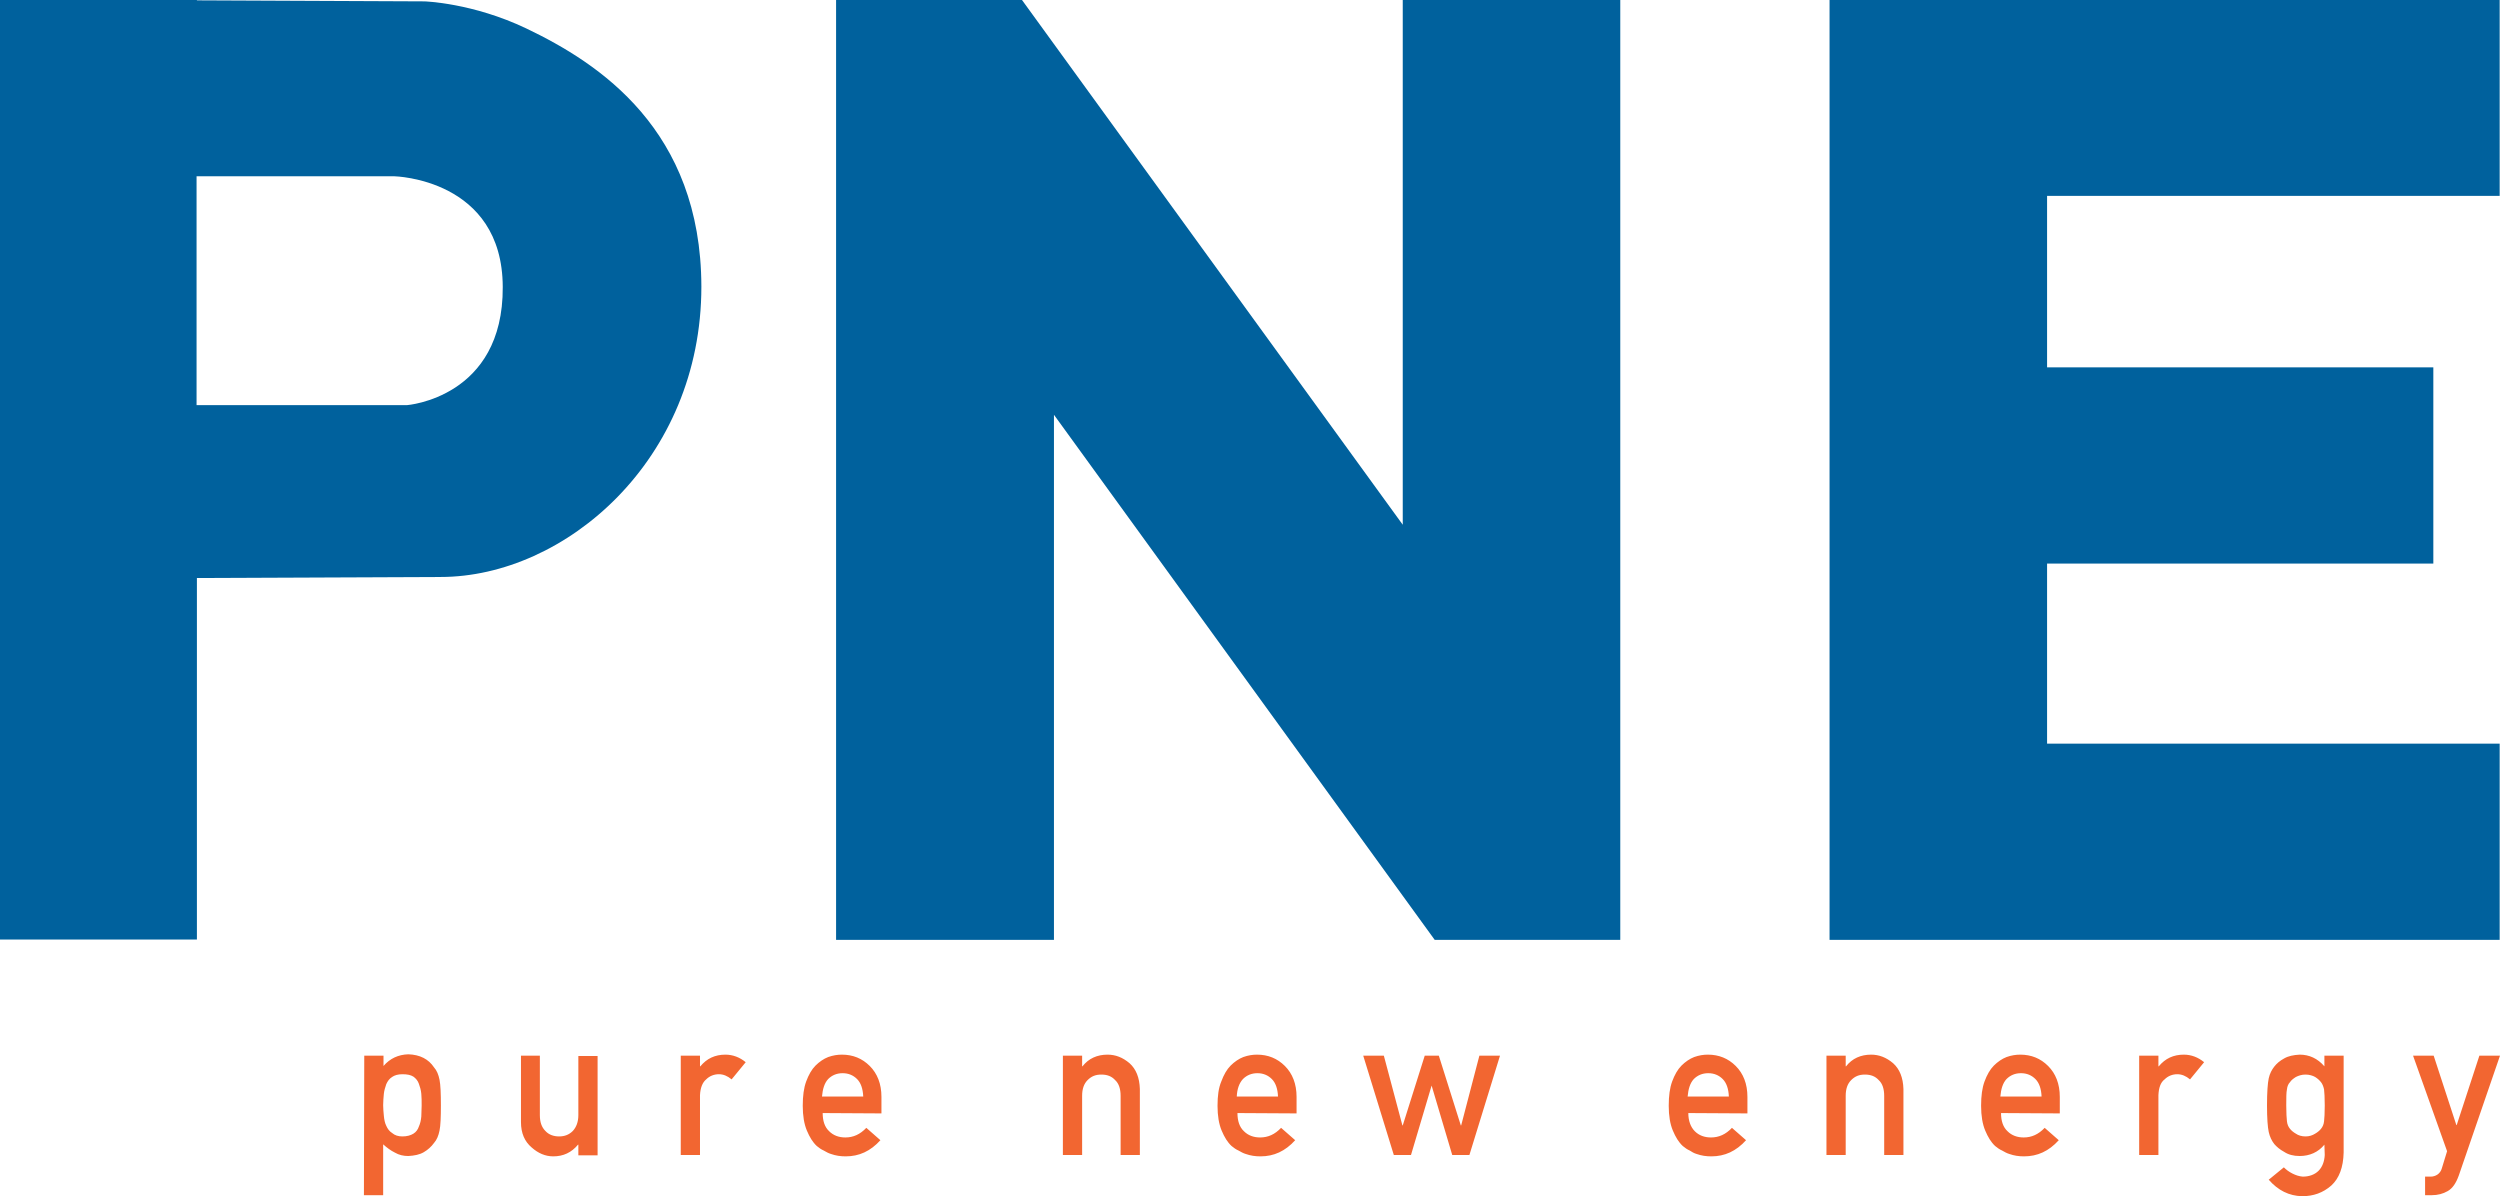
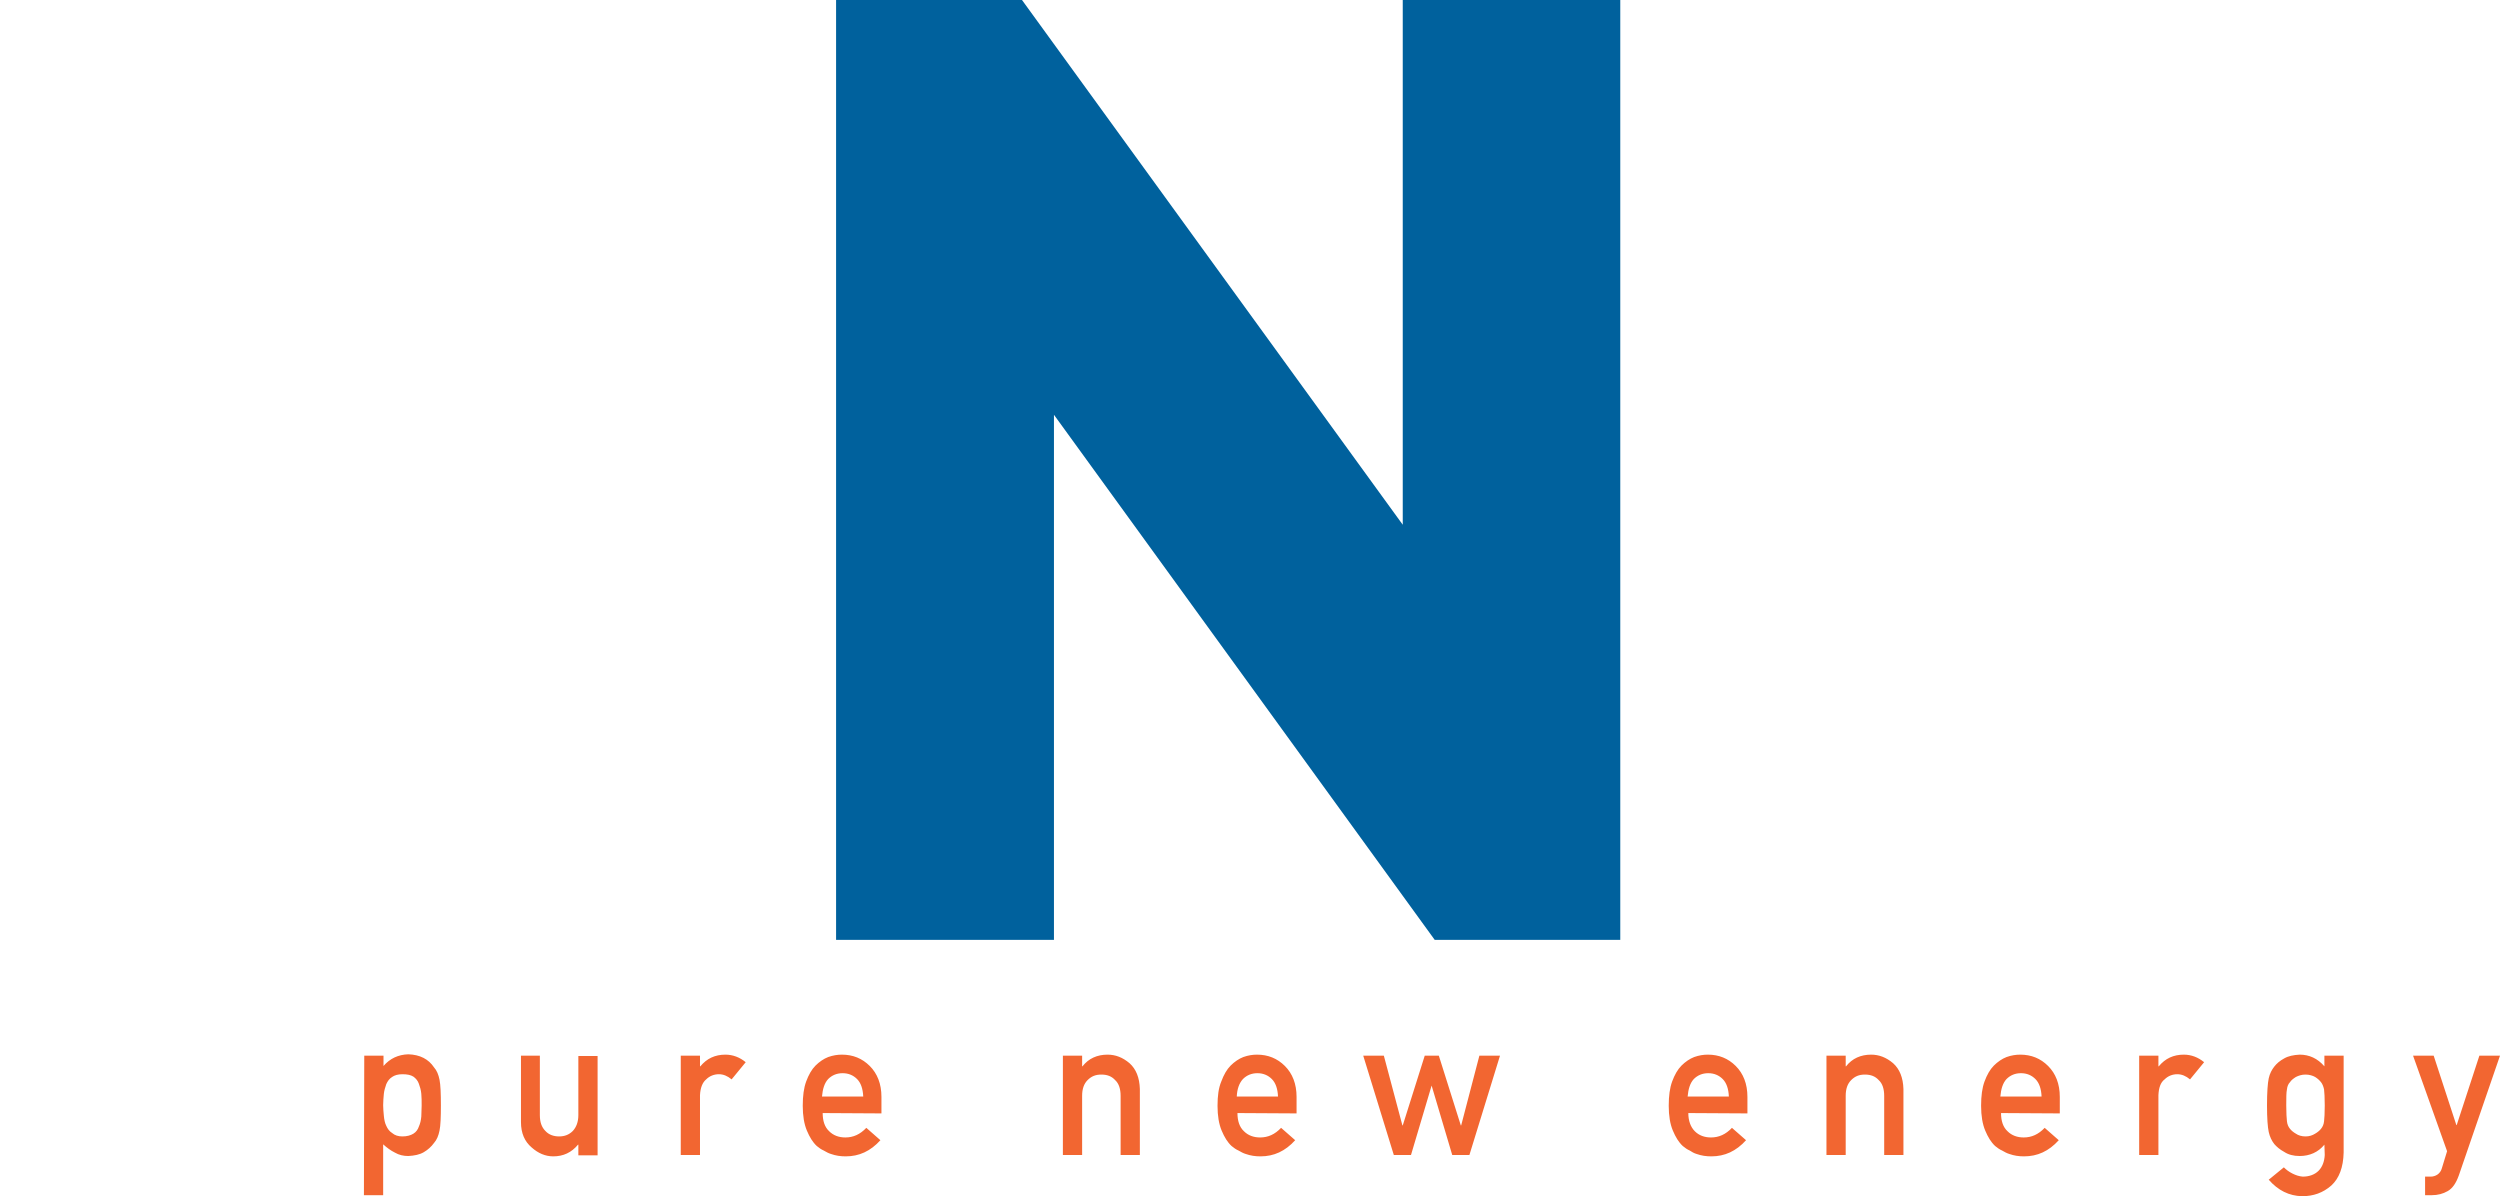
<svg xmlns="http://www.w3.org/2000/svg" version="1.1" id="Ebene_1" x="0px" y="0px" viewBox="0 0 727.5 348.1" style="enable-background:new 0 0 727.5 348.1;" xml:space="preserve">
  <style type="text/css">
	.st0{fill:#F26631;}
	.st1{fill:#00619D;}
</style>
  <g>
    <path class="st0" d="M106,307.2h5.6v3c1.9-2.2,4.3-3.3,7.2-3.4c3.4,0.1,5.9,1.4,7.5,3.8c0.8,0.9,1.3,2.1,1.6,3.6   c0.3,1.5,0.4,4,0.4,7.5c0,3.4-0.1,5.9-0.4,7.3c-0.3,1.5-0.8,2.7-1.6,3.6c-0.8,1.1-1.8,2-3,2.7s-2.7,1-4.5,1.1c-1.4,0-2.7-0.3-3.9-1   c-1.2-0.6-2.3-1.4-3.4-2.4v14.8h-5.6L106,307.2L106,307.2z M117.1,330.7c1.3,0,2.4-0.3,3.2-0.8s1.3-1.2,1.6-2.1   c0.4-0.9,0.6-1.8,0.7-2.9c0-1,0.1-2.1,0.1-3.2c0-1.2,0-2.3-0.1-3.4s-0.4-2.1-0.7-2.9c-0.3-0.9-0.9-1.6-1.6-2.1   c-0.8-0.5-1.8-0.7-3.2-0.7c-1.3,0-2.3,0.3-3,0.8c-0.8,0.5-1.3,1.2-1.7,2.1c-0.3,0.9-0.6,1.8-0.7,2.8c-0.1,1.1-0.2,2.2-0.2,3.3   c0,1,0.1,2,0.2,3.1c0.1,1.1,0.3,2.1,0.7,2.9c0.4,0.9,0.9,1.6,1.7,2.1C114.9,330.4,115.9,330.7,117.1,330.7 M151.5,307.2h5.6v17.3   c0,2,0.5,3.5,1.6,4.6c1,1.1,2.4,1.6,4,1.6s2.9-0.5,4-1.6c1-1.1,1.6-2.6,1.6-4.6v-17.2h5.6v28.9h-5.6v-3.1h-0.1   c-1.9,2.3-4.3,3.4-7.2,3.4c-2.3,0-4.4-0.9-6.3-2.6c-2-1.7-3.1-4.1-3.1-7.4v-19.3H151.5z M198.1,307.2h5.6v3.1h0.1   c1.9-2.3,4.3-3.4,7.3-3.4c2.2,0,4.2,0.8,5.9,2.2l-4.1,5c-1.2-1-2.4-1.5-3.7-1.5c-1.4,0-2.7,0.5-3.7,1.5c-1.1,0.9-1.7,2.5-1.8,4.6   v17.4h-5.6L198.1,307.2L198.1,307.2z M239.4,323.9c0,2.3,0.6,4.1,1.9,5.3c1.2,1.2,2.8,1.8,4.7,1.8c2.3,0,4.3-0.9,6.1-2.8l4.1,3.6   c-2.9,3.2-6.2,4.7-10.1,4.7c-1.5,0-2.9-0.2-4.3-0.7c-0.7-0.2-1.4-0.6-2.1-1c-0.7-0.3-1.4-0.8-2-1.3c-1.2-1.1-2.1-2.6-2.9-4.5   s-1.2-4.3-1.2-7.2c0-2.9,0.3-5.2,1-7.1s1.6-3.5,2.7-4.6s2.4-2,3.7-2.5c1.4-0.5,2.7-0.7,4-0.7c3.2,0,5.9,1.1,8.1,3.3   c2.2,2.2,3.4,5.2,3.4,9v4.8L239.4,323.9L239.4,323.9z M251.2,319.1c-0.1-2.3-0.7-4-1.8-5.1c-1.1-1.1-2.5-1.7-4.2-1.7   s-3.1,0.6-4.2,1.7c-1.1,1.2-1.6,2.9-1.8,5.1H251.2z M309.3,307.2h5.6v3.1h0.1c1.8-2.3,4.3-3.4,7.3-3.4c2.3,0,4.4,0.8,6.4,2.5   c1.9,1.7,2.9,4.2,3,7.5v19.2h-5.6v-17.2c0-2-0.5-3.6-1.6-4.6c-1-1.1-2.3-1.6-4-1.6s-2.9,0.5-4,1.6s-1.6,2.6-1.6,4.6v17.2h-5.6   L309.3,307.2L309.3,307.2z M360.1,323.9c0,2.3,0.6,4.1,1.9,5.3c1.2,1.2,2.8,1.8,4.7,1.8c2.3,0,4.3-0.9,6.1-2.8l4.1,3.6   c-2.9,3.2-6.2,4.7-10.1,4.7c-1.5,0-2.9-0.2-4.3-0.7c-0.7-0.2-1.4-0.6-2.1-1c-0.7-0.3-1.4-0.8-2-1.3c-1.2-1.1-2.1-2.6-2.9-4.5   s-1.2-4.3-1.2-7.2c0-2.9,0.3-5.2,1.1-7.1c0.7-1.9,1.6-3.5,2.7-4.6s2.4-2,3.7-2.5c1.4-0.5,2.7-0.7,4-0.7c3.2,0,5.9,1.1,8.1,3.3   c2.2,2.2,3.4,5.2,3.4,9v4.8L360.1,323.9L360.1,323.9z M371.9,319.1c-0.1-2.3-0.7-4-1.8-5.1c-1.1-1.1-2.5-1.7-4.2-1.7   s-3.1,0.6-4.2,1.7c-1.1,1.2-1.7,2.9-1.8,5.1H371.9z M416.6,315.9L416.6,315.9l-6,20.2h-5l-8.9-28.9h6l5.4,20.3h0.1l6.4-20.3h4.1   l6.4,20.3h0.1l5.3-20.3h6l-8.9,28.9h-5L416.6,315.9z M491.3,323.9c0,2.3,0.7,4.1,1.9,5.3c1.2,1.2,2.8,1.8,4.7,1.8   c2.3,0,4.3-0.9,6.1-2.8l4.1,3.6c-2.9,3.2-6.2,4.7-10.1,4.7c-1.5,0-2.9-0.2-4.3-0.7c-0.7-0.2-1.4-0.6-2-1c-0.7-0.3-1.4-0.8-2-1.3   c-1.2-1.1-2.1-2.6-2.9-4.5c-0.8-1.9-1.2-4.3-1.2-7.2c0-2.9,0.3-5.2,1-7.1s1.6-3.5,2.7-4.6c1.1-1.1,2.4-2,3.7-2.5   c1.4-0.5,2.7-0.7,4-0.7c3.2,0,5.9,1.1,8.1,3.3c2.2,2.2,3.4,5.2,3.4,9v4.8L491.3,323.9L491.3,323.9z M503.1,319.1   c-0.1-2.3-0.7-4-1.8-5.1s-2.5-1.7-4.2-1.7s-3.1,0.6-4.2,1.7c-1.1,1.2-1.6,2.9-1.8,5.1H503.1z M531.5,307.2h5.6v3.1h0.1   c1.8-2.3,4.3-3.4,7.3-3.4c2.3,0,4.4,0.8,6.4,2.5c1.9,1.7,2.9,4.2,3,7.5v19.2h-5.6v-17.2c0-2-0.5-3.6-1.6-4.6c-1-1.1-2.3-1.6-4-1.6   s-2.9,0.5-4,1.6s-1.6,2.6-1.6,4.6v17.2h-5.6L531.5,307.2L531.5,307.2z M582.3,323.9c0,2.3,0.6,4.1,1.9,5.3c1.2,1.2,2.8,1.8,4.7,1.8   c2.3,0,4.3-0.9,6.1-2.8l4.1,3.6c-2.9,3.2-6.2,4.7-10.1,4.7c-1.5,0-2.9-0.2-4.3-0.7c-0.7-0.2-1.4-0.6-2.1-1c-0.7-0.3-1.4-0.8-2-1.3   c-1.2-1.1-2.1-2.6-2.9-4.5c-0.8-1.9-1.2-4.3-1.2-7.2c0-2.9,0.3-5.2,1-7.1s1.6-3.5,2.7-4.6c1.1-1.1,2.4-2,3.7-2.5   c1.4-0.5,2.7-0.7,4-0.7c3.2,0,5.9,1.1,8.1,3.3c2.2,2.2,3.4,5.2,3.4,9v4.8L582.3,323.9L582.3,323.9z M594.1,319.1   c-0.1-2.3-0.7-4-1.8-5.1s-2.5-1.7-4.2-1.7s-3.1,0.6-4.2,1.7c-1.1,1.2-1.6,2.9-1.8,5.1H594.1z M622.5,307.2h5.6v3.1h0.1   c1.9-2.3,4.3-3.4,7.3-3.4c2.2,0,4.2,0.8,5.9,2.2l-4.1,5c-1.2-1-2.4-1.5-3.7-1.5c-1.4,0-2.7,0.5-3.7,1.5c-1.2,0.9-1.7,2.5-1.8,4.6   v17.4h-5.6V307.2z M676.4,333.1c-1.8,2.2-4.3,3.3-7.2,3.3c-1.8,0-3.3-0.4-4.5-1.2c-1.3-0.7-2.2-1.5-2.9-2.3   c-0.7-0.9-1.3-2.1-1.6-3.5s-0.5-3.9-0.5-7.7c0-3.9,0.2-6.5,0.5-7.9s0.9-2.5,1.6-3.4c0.7-0.9,1.6-1.7,2.9-2.4c1.2-0.7,2.7-1,4.5-1.1   c2.8,0,5.2,1.1,7.2,3.4v-3.1h5.6v28.2c-0.1,4.3-1.3,7.5-3.6,9.6c-2.4,2.1-5.2,3.1-8.5,3.1c-3.8-0.1-7-1.7-9.7-4.8l4.4-3.6   c0.7,0.7,1.5,1.3,2.5,1.8s1.9,0.8,3,0.9c1.9,0,3.5-0.6,4.6-1.7s1.7-2.7,1.8-4.6L676.4,333.1L676.4,333.1z M665.3,321.7   c0,2.2,0.1,3.7,0.2,4.6c0.1,0.9,0.4,1.6,0.9,2.2c0.4,0.5,1,1,1.7,1.4c0.7,0.5,1.7,0.8,2.8,0.8s2-0.3,2.8-0.8   c0.7-0.4,1.3-0.9,1.7-1.4c0.5-0.6,0.8-1.3,0.9-2.2c0.1-0.8,0.2-2.4,0.2-4.6c0-2.3-0.1-3.8-0.2-4.7c-0.2-0.9-0.5-1.6-0.9-2.1   s-0.9-1-1.7-1.5c-0.7-0.4-1.7-0.7-2.8-0.7s-2,0.3-2.8,0.7c-0.8,0.5-1.4,1-1.7,1.5c-0.5,0.5-0.8,1.2-0.9,2.1   C665.3,317.9,665.3,319.5,665.3,321.7 M702.2,307.2h6l6.6,20.2h0.1l6.6-20.2h6l-12,34.9c-0.8,2.2-1.8,3.7-3.2,4.5s-2.9,1.2-4.7,1.2   h-1.9v-5.4h1.6c0.7,0,1.4-0.2,2-0.6s1.1-1.1,1.3-1.9l1.5-4.9L702.2,307.2z" />
    <g>
-       <polygon class="st1" points="532.4,0 532.4,273.5 727.4,273.5 727.4,216.4 595.7,216.4 595.7,164 708.1,164 708.1,106.9     595.7,106.9 595.7,57 727.4,57 727.4,0   " />
      <polygon class="st1" points="408.2,0 408.2,152.7 297.4,0 243.3,0 243.3,273.5 306.7,273.5 306.7,120.7 417.5,273.5 471.5,273.5     471.5,0   " />
-       <path class="st1" d="M118.4,117.9H57.2V51.3h57.6c0,0,31.4,0.7,31.5,32.2C146.5,115.8,118.4,117.9,118.4,117.9 M153.2,8.3    c-15.7-7.5-29.7-7.9-29.7-7.9L57.3,0.1V0H0v273.4h57.3V168.2l70.9-0.3c36.2,0,75.9-34,75.9-84.5C204,37.7,174.3,18.4,153.2,8.3" />
    </g>
  </g>
</svg>